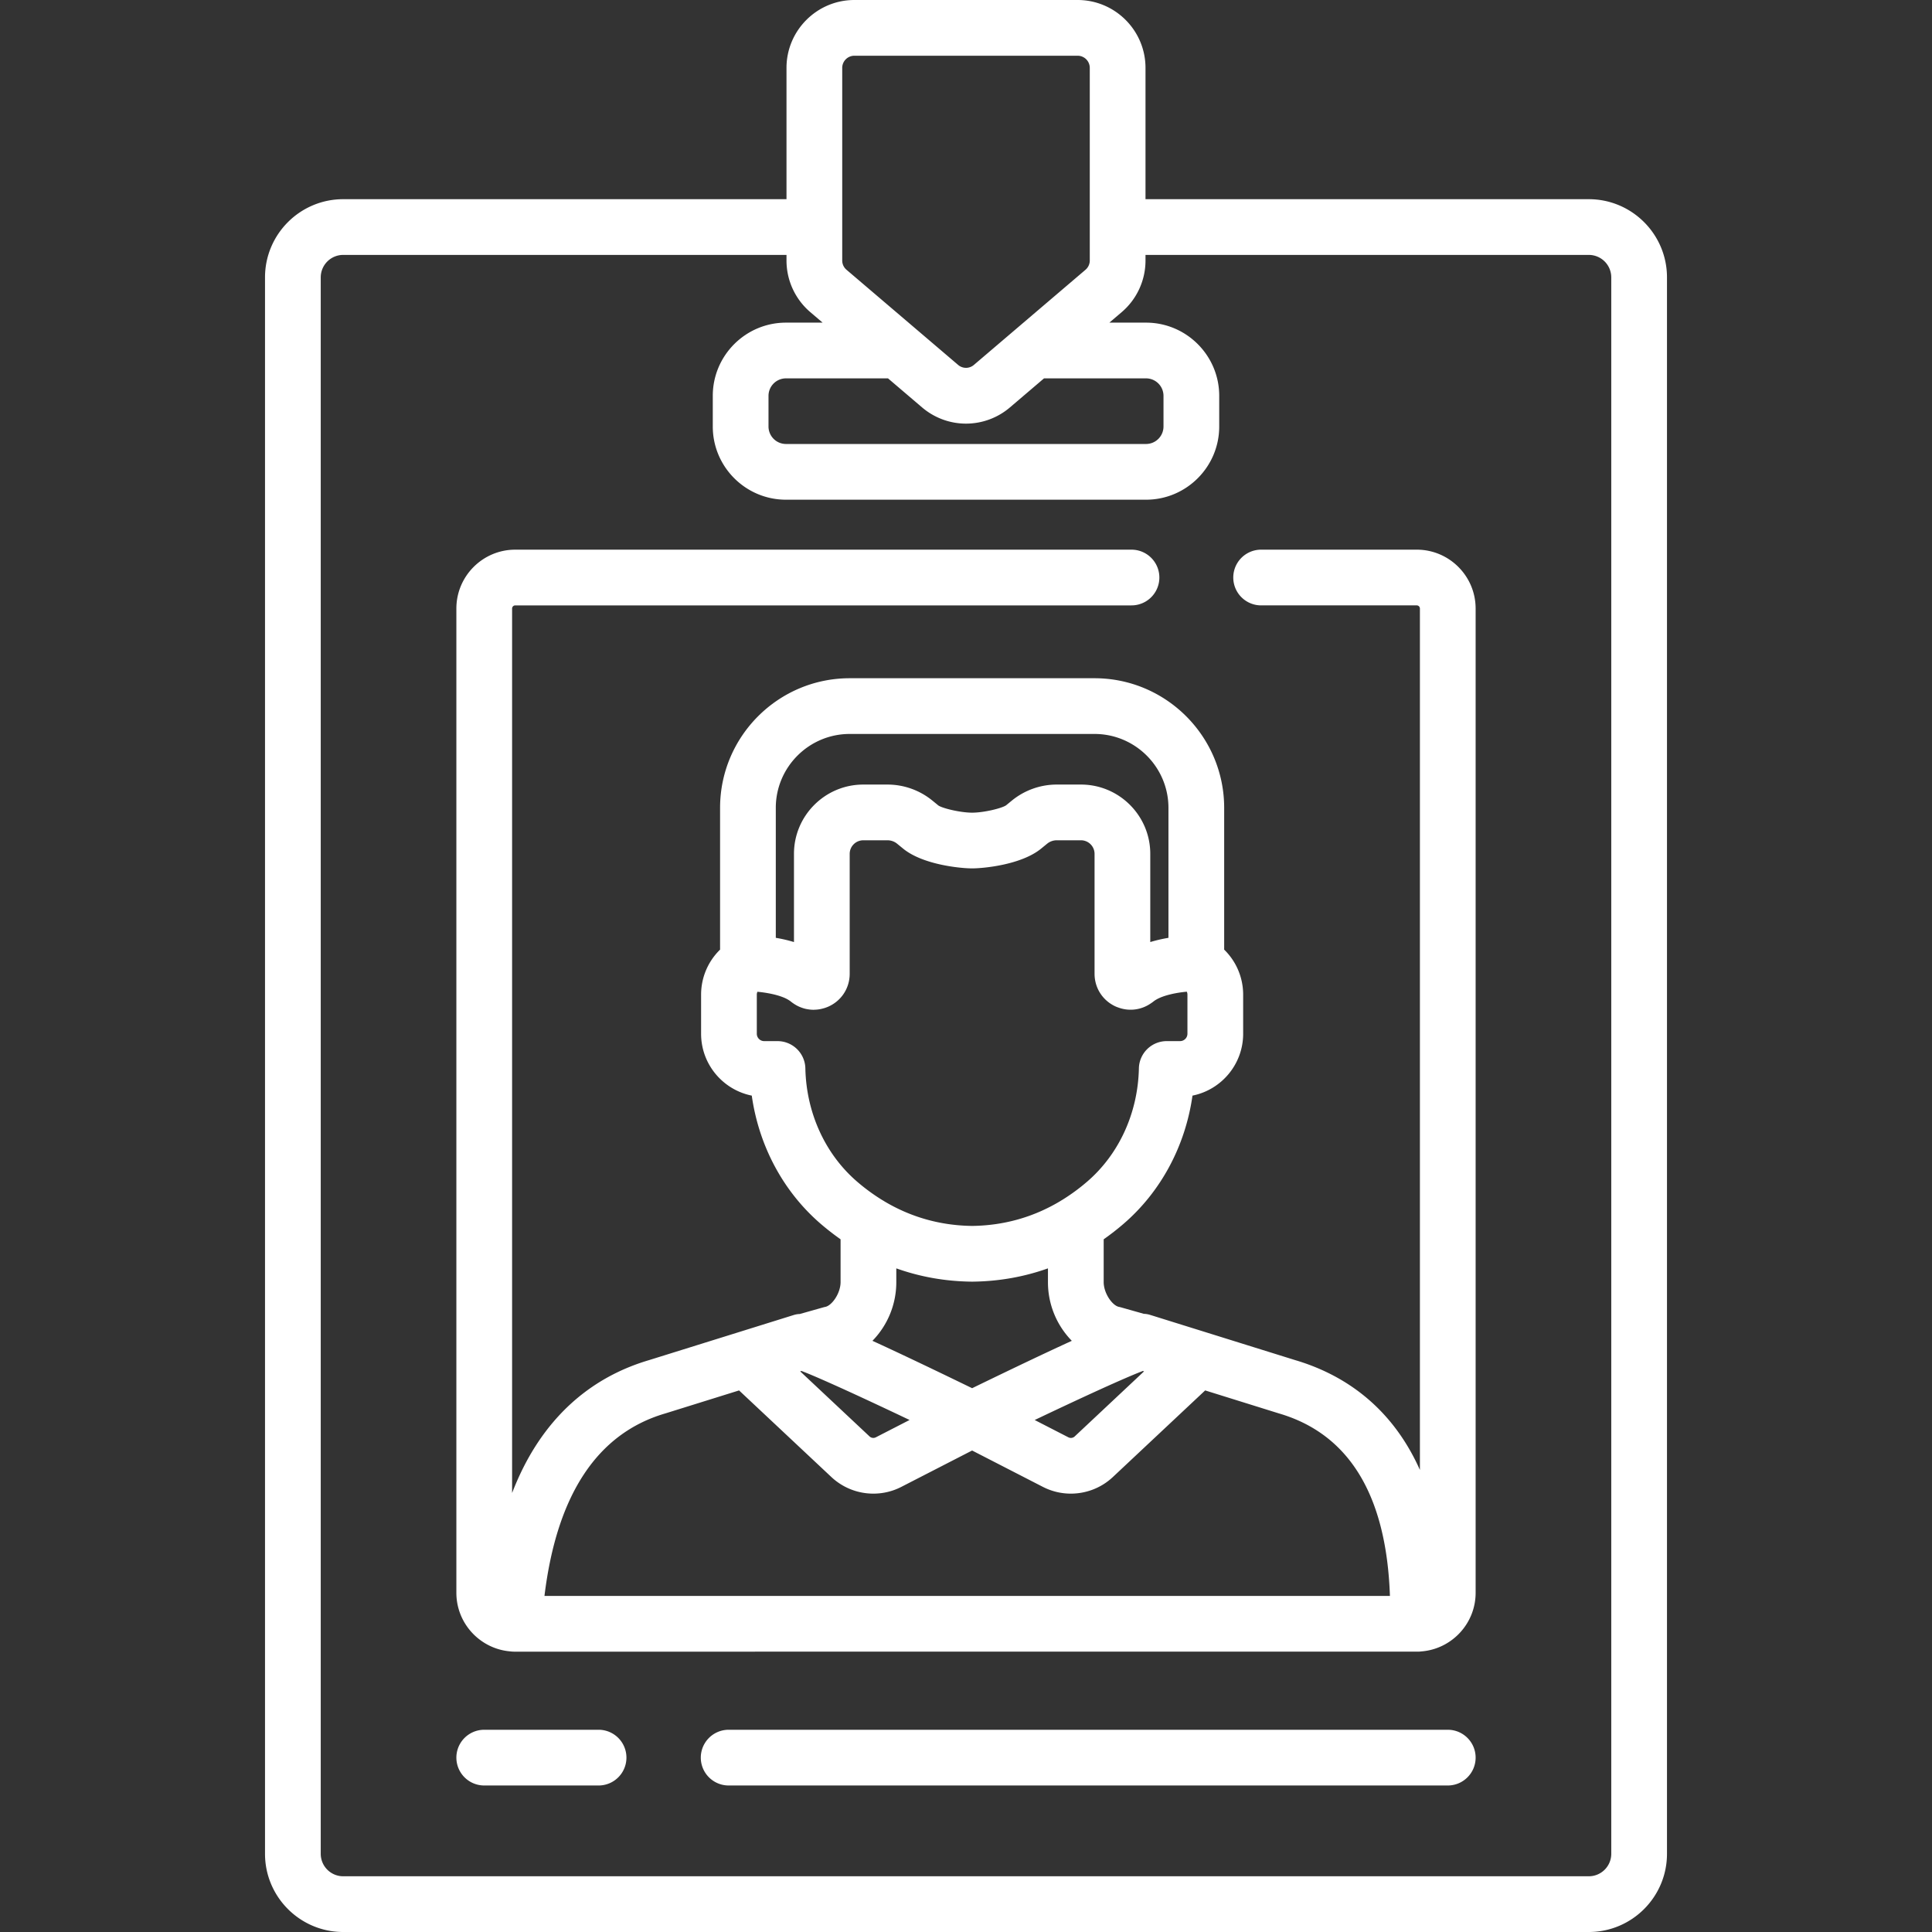
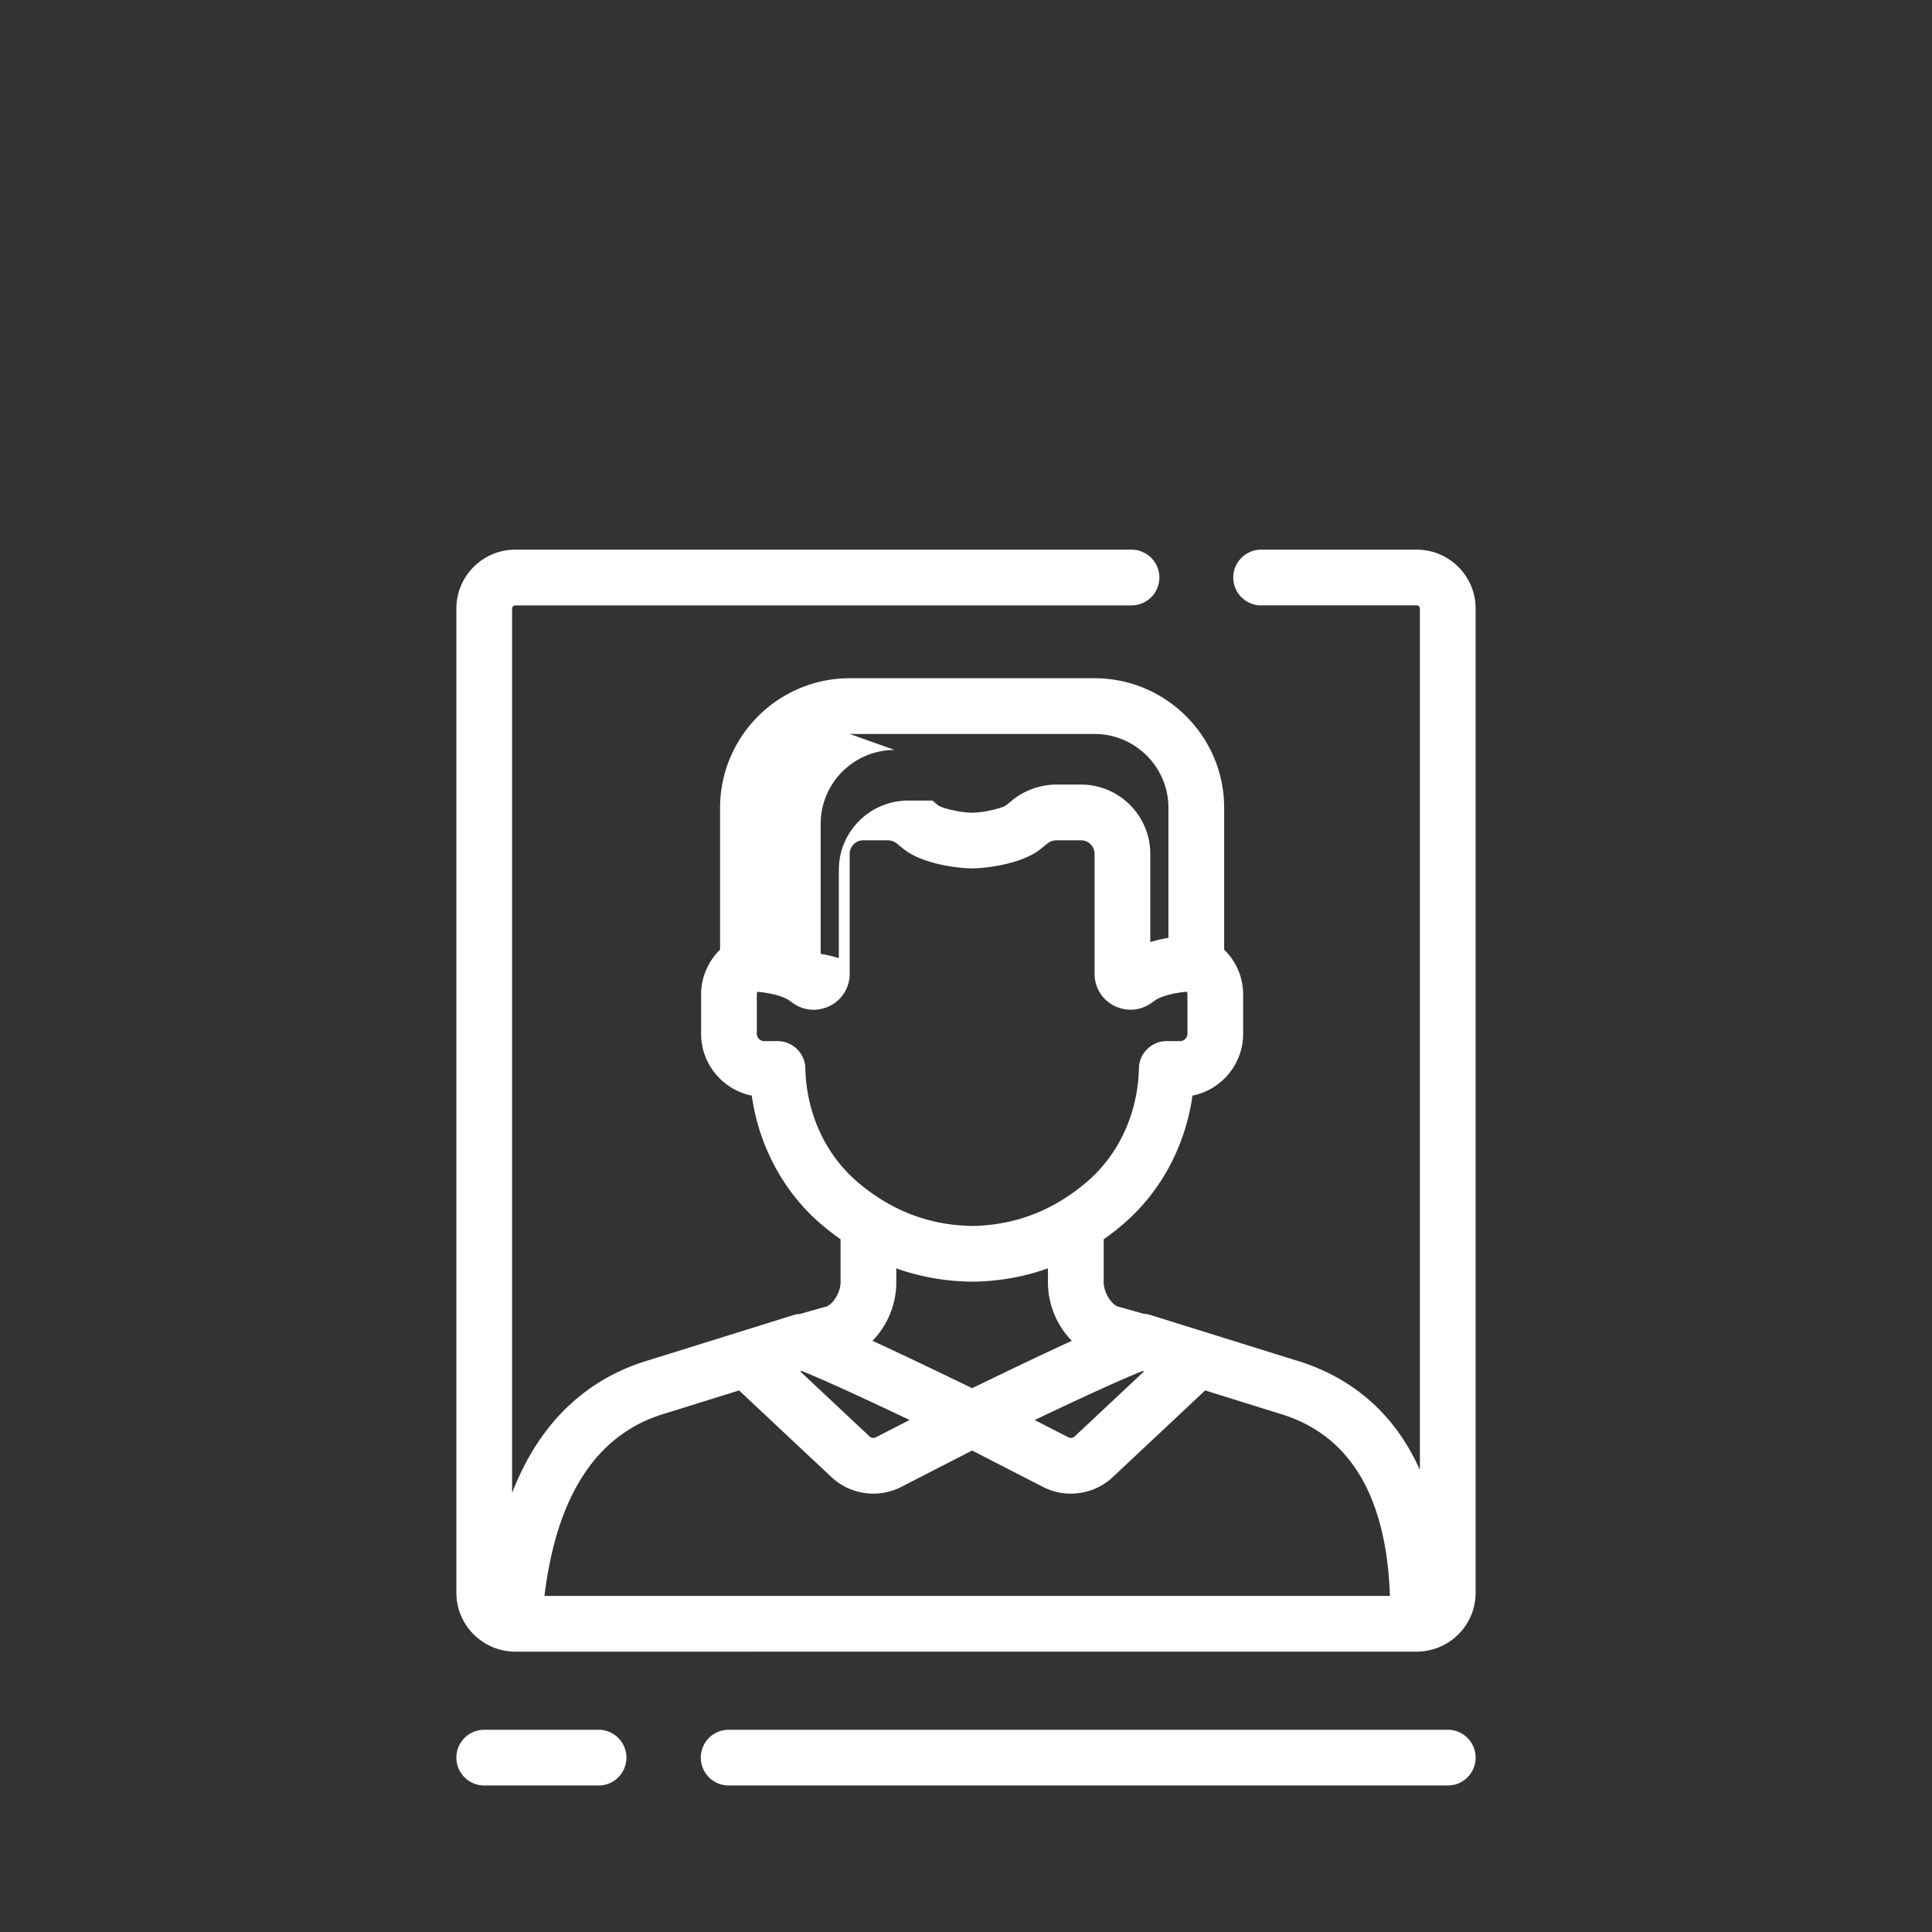
<svg xmlns="http://www.w3.org/2000/svg" version="1.1" width="512" height="512" x="0" y="0" viewBox="0 0 512.001 512.001" style="enable-background:new 0 0 512 512" xml:space="preserve" class="">
  <rect x="0" y="0" width="512.001" height="512.001" fill="#333333" stroke="none" />
  <g>
-     <path d="M383.674 458.407H193.102a7.383 7.383 0 0 0 0 14.766h190.572c4.078 0 7.383-3.305 7.383-7.383s-3.305-7.383-7.383-7.383zM158.75 458.407h-30.423a7.383 7.383 0 0 0 0 14.766h30.423a7.384 7.384 0 0 0 0-14.766zM375.455 145.667h-41.242a7.383 7.383 0 0 0 0 14.766h41.242c.461 0 .837.376.837.837v228.279c-7.844-17.568-21.115-25.575-33.045-29.1l-23.573-7.351-.003-.001-2.124-.662-12.312-3.839c-.167-.052-.33-.103-.495-.149a5.843 5.843 0 0 0-1.598-.266l-6.057-1.711a7.39 7.39 0 0 0-.552-.133c-1.767-.356-4.046-3.607-4.046-6.575v-11.335a68.804 68.804 0 0 0 5.257-4.09c9.935-8.554 16.393-20.677 18.278-33.988 7.649-1.532 13.429-8.301 13.429-16.395v-10.347c0-4.582-1.857-8.85-5.031-11.946v-37.564c0-18.946-15.413-34.358-34.358-34.358h-64.875c-18.945 0-34.358 15.413-34.358 34.358v37.564a16.645 16.645 0 0 0-5.031 11.946v10.347c0 8.094 5.78 14.863 13.43 16.395 1.884 13.311 8.342 25.434 18.277 33.988a68.89 68.89 0 0 0 5.258 4.091v11.335c0 2.968-2.28 6.219-4.047 6.575a7.39 7.39 0 0 0-.552.133l-6.216 1.755h-.014l-.042.001a3.614 3.614 0 0 0-.15.006l-.029.002a3.5 3.5 0 0 0-.152.011l-.021.002c-.053.005-.104.01-.155.017h-.002a6.664 6.664 0 0 0-1.155.266l-.213.066-2.639.823-11.796 3.677-.009.003-23.567 7.348c-12.649 3.738-22.737 11.351-29.987 22.629-2.425 3.773-4.525 7.977-6.305 12.584v-234.39c0-.461.375-.837.837-.837h163.312a7.383 7.383 0 0 0 0-14.766H136.547c-8.604 0-15.603 7-15.603 15.604v260.831c0 8.175 6.324 14.89 14.336 15.539.304.038.611.064.921.064H375.766c.308 0 .61-.025.908-.062 8.034-.626 14.384-7.35 14.384-15.541V161.271c-.001-8.605-7.001-15.604-15.603-15.604zm-72.591 217.657.323.101-18.38 17.245a1.469 1.469 0 0 1-1.67.236l-8.933-4.59 1.845-.878c17.667-8.385 24.354-11.183 26.815-12.114zm-18.822-7.992c-6.385 2.916-14.913 6.964-26.419 12.555l-.586-.285-.786-.381-1.154-.56-.82-.397-1.073-.519-.916-.443-.816-.394-1.084-.523-.727-.35-1.066-.513-.565-.271-1.268-.608a629.424 629.424 0 0 0-1.637-.783l-.317-.151a592.33 592.33 0 0 0-1.572-.749l-1.209-.575-.407-.193-1.121-.531-.255-.121-1.232-.581-.083-.039-1.277-.6-.171-.08-1.156-.541-.187-.087-1.104-.515-.161-.075-1.082-.502-.144-.067a331.07 331.07 0 0 0-1.046-.482l-.141-.065-1.025-.47-.006-.003-.224-.102a22.205 22.205 0 0 0 6.324-15.569v-3.632c6.32 2.255 13.001 3.444 20.013 3.522h.164c7.013-.078 13.694-1.267 20.014-3.522v3.632a22.2 22.2 0 0 0 6.322 15.57zm-58.857-160.826h64.875c10.802 0 19.591 8.789 19.591 19.592v34.438a38.169 38.169 0 0 0-4.816 1.118v-23.37c0-10.128-8.239-18.367-18.367-18.367h-6.421a18.834 18.834 0 0 0-11.889 4.241l-1.533 1.256c-1.191.817-5.949 1.953-9.002 1.953-3.053 0-7.812-1.135-8.941-1.905l-1.593-1.301a18.83 18.83 0 0 0-11.89-4.243h-6.421c-10.128 0-18.367 8.239-18.367 18.367v23.37a38.364 38.364 0 0 0-4.816-1.12v-34.437h-.001c0-10.803 8.789-19.592 19.591-19.592zm-11.755 88.627a7.383 7.383 0 0 0-7.381-7.225h-3.532a1.957 1.957 0 0 1-1.954-1.953v-10.347c0-.291.063-.551.164-.779 2.07.191 4.466.611 6.381 1.3.168.061.331.124.491.189.115.046.233.091.343.139a9.232 9.232 0 0 1 .96.498c.245.148.478.3.677.463.323.266.663.499 1.009.717.068.043.135.087.204.128.338.201.685.381 1.04.538.067.029.134.054.201.082.347.143.7.269 1.059.369l.093.029c.377.101.761.172 1.146.226l.243.032c.346.039.694.065 1.044.065.031 0 .062-.005.093-.005.103-.001.207-.013.31-.017a9.53 9.53 0 0 0 .905-.08 9.256 9.256 0 0 0 1.251-.266c.123-.034.245-.064.367-.104a9.903 9.903 0 0 0 1.169-.455c3.371-1.592 5.465-4.897 5.465-8.626v-31.767c0-1.985 1.615-3.6 3.601-3.6h6.421c.924 0 1.828.322 2.544.908l1.593 1.302c5.23 4.276 15.205 5.238 18.287 5.238 3.082 0 13.057-.962 18.286-5.238l1.595-1.304a4.03 4.03 0 0 1 2.543-.908h6.421a3.604 3.604 0 0 1 3.601 3.6v31.767c0 3.729 2.094 7.034 5.465 8.626.337.159.683.282 1.028.4a9.387 9.387 0 0 0 8.332-1.11c.262-.176.526-.347.774-.551.205-.168.444-.326.699-.478l.148-.087c2.007-1.134 5.291-1.796 7.999-2.039.105.232.169.497.169.795v10.347a1.955 1.955 0 0 1-1.953 1.953H309.2a7.383 7.383 0 0 0-7.381 7.225c-.254 11.791-5.25 22.732-13.71 30.015a51.759 51.759 0 0 1-6.656 4.876 7.34 7.34 0 0 0-.481.293c-7.103 4.255-14.922 6.463-23.348 6.57-8.424-.107-16.243-2.315-23.346-6.569a7.684 7.684 0 0 0-.492-.3 51.624 51.624 0 0 1-6.647-4.87c-8.459-7.281-13.456-18.221-13.709-30.012zm-1.031 80.187c.238.089.508.194.79.306l.244.097c.262.105.538.217.833.338l.112.046c.324.134.672.28 1.032.433l.364.154.956.41.252.109a230.936 230.936 0 0 1 1.748.766l.956.424.455.202 1.341.601.697.314.939.425.724.329 1.382.631.815.374.94.432.969.447a975.277 975.277 0 0 1 3.276 1.521l.92.43 1.611.754.982.462.913.43 1.076.507c.542.256 1.087.513 1.634.773l1.049.497.955.454.685.326-8.94 4.594c-.549.28-1.22.187-1.669-.235l-18.38-17.245.339-.106zm-68.109 59.619c3.26-26.807 13.985-43.056 31.94-48.342l.112-.034 19.52-6.086 24.475 22.964a16.244 16.244 0 0 0 11.119 4.387c2.523 0 5.062-.585 7.4-1.786l.001-.001 18.764-9.641 18.766 9.642a16.181 16.181 0 0 0 7.4 1.786c4.044 0 8.047-1.505 11.121-4.387l24.475-22.964 19.519 6.087.112.034c18.565 5.466 28.413 21.713 29.331 48.341H144.29z" fill="#ffffff" opacity="1" data-original="#000000" class="" />
-     <path d="M421.052 52.788H303.57V17.99C303.57 8.071 295.5 0 285.58 0h-59.16c-9.919 0-17.99 8.071-17.99 17.99v34.798H90.949c-11.423 0-20.717 9.294-20.717 20.717v417.779c0 11.423 9.294 20.717 20.717 20.717h330.103c11.423 0 20.716-9.294 20.716-20.717V73.504c0-11.423-9.292-20.716-20.716-20.716zM223.198 17.99a3.226 3.226 0 0 1 3.223-3.223h59.159a3.226 3.226 0 0 1 3.223 3.223v51.047c0 .945-.412 1.839-1.132 2.452l-29.579 25.217a3.208 3.208 0 0 1-4.182-.001l-29.58-25.216a3.215 3.215 0 0 1-1.132-2.452V17.99zm80.51 82.28a4.638 4.638 0 0 1 4.633 4.633v8.125a4.638 4.638 0 0 1-4.633 4.633h-95.413a4.638 4.638 0 0 1-4.633-4.633v-8.125a4.638 4.638 0 0 1 4.633-4.633h27.035l9.001 7.673c3.382 2.883 7.526 4.324 11.671 4.324a17.95 17.95 0 0 0 11.671-4.323l9.001-7.674h27.034zm123.295 391.013a5.958 5.958 0 0 1-5.95 5.95H90.949a5.957 5.957 0 0 1-5.95-5.95V73.504a5.957 5.957 0 0 1 5.95-5.95h117.482v1.482a17.965 17.965 0 0 0 6.319 13.691l3.256 2.775h-9.712c-10.697 0-19.399 8.702-19.399 19.399v8.125c0 10.697 8.703 19.399 19.399 19.399h95.413c10.697 0 19.399-8.702 19.399-19.399v-8.125c0-10.697-8.703-19.399-19.399-19.399h-9.712l3.256-2.775a17.965 17.965 0 0 0 6.32-13.691v-1.482h117.482a5.956 5.956 0 0 1 5.949 5.95v417.779z" fill="#ffffff" opacity="1" data-original="#000000" class="" />
+     <path d="M383.674 458.407H193.102a7.383 7.383 0 0 0 0 14.766h190.572c4.078 0 7.383-3.305 7.383-7.383s-3.305-7.383-7.383-7.383zM158.75 458.407h-30.423a7.383 7.383 0 0 0 0 14.766h30.423a7.384 7.384 0 0 0 0-14.766zM375.455 145.667h-41.242a7.383 7.383 0 0 0 0 14.766h41.242c.461 0 .837.376.837.837v228.279c-7.844-17.568-21.115-25.575-33.045-29.1l-23.573-7.351-.003-.001-2.124-.662-12.312-3.839c-.167-.052-.33-.103-.495-.149a5.843 5.843 0 0 0-1.598-.266l-6.057-1.711a7.39 7.39 0 0 0-.552-.133c-1.767-.356-4.046-3.607-4.046-6.575v-11.335a68.804 68.804 0 0 0 5.257-4.09c9.935-8.554 16.393-20.677 18.278-33.988 7.649-1.532 13.429-8.301 13.429-16.395v-10.347c0-4.582-1.857-8.85-5.031-11.946v-37.564c0-18.946-15.413-34.358-34.358-34.358h-64.875c-18.945 0-34.358 15.413-34.358 34.358v37.564a16.645 16.645 0 0 0-5.031 11.946v10.347c0 8.094 5.78 14.863 13.43 16.395 1.884 13.311 8.342 25.434 18.277 33.988a68.89 68.89 0 0 0 5.258 4.091v11.335c0 2.968-2.28 6.219-4.047 6.575a7.39 7.39 0 0 0-.552.133l-6.216 1.755h-.014l-.042.001a3.614 3.614 0 0 0-.15.006l-.029.002a3.5 3.5 0 0 0-.152.011l-.021.002c-.053.005-.104.01-.155.017h-.002a6.664 6.664 0 0 0-1.155.266l-.213.066-2.639.823-11.796 3.677-.009.003-23.567 7.348c-12.649 3.738-22.737 11.351-29.987 22.629-2.425 3.773-4.525 7.977-6.305 12.584v-234.39c0-.461.375-.837.837-.837h163.312a7.383 7.383 0 0 0 0-14.766H136.547c-8.604 0-15.603 7-15.603 15.604v260.831c0 8.175 6.324 14.89 14.336 15.539.304.038.611.064.921.064H375.766c.308 0 .61-.025.908-.062 8.034-.626 14.384-7.35 14.384-15.541V161.271c-.001-8.605-7.001-15.604-15.603-15.604zm-72.591 217.657.323.101-18.38 17.245a1.469 1.469 0 0 1-1.67.236l-8.933-4.59 1.845-.878c17.667-8.385 24.354-11.183 26.815-12.114zm-18.822-7.992c-6.385 2.916-14.913 6.964-26.419 12.555l-.586-.285-.786-.381-1.154-.56-.82-.397-1.073-.519-.916-.443-.816-.394-1.084-.523-.727-.35-1.066-.513-.565-.271-1.268-.608a629.424 629.424 0 0 0-1.637-.783l-.317-.151a592.33 592.33 0 0 0-1.572-.749l-1.209-.575-.407-.193-1.121-.531-.255-.121-1.232-.581-.083-.039-1.277-.6-.171-.08-1.156-.541-.187-.087-1.104-.515-.161-.075-1.082-.502-.144-.067a331.07 331.07 0 0 0-1.046-.482l-.141-.065-1.025-.47-.006-.003-.224-.102a22.205 22.205 0 0 0 6.324-15.569v-3.632c6.32 2.255 13.001 3.444 20.013 3.522h.164c7.013-.078 13.694-1.267 20.014-3.522v3.632a22.2 22.2 0 0 0 6.322 15.57zm-58.857-160.826h64.875c10.802 0 19.591 8.789 19.591 19.592v34.438a38.169 38.169 0 0 0-4.816 1.118v-23.37c0-10.128-8.239-18.367-18.367-18.367h-6.421a18.834 18.834 0 0 0-11.889 4.241l-1.533 1.256c-1.191.817-5.949 1.953-9.002 1.953-3.053 0-7.812-1.135-8.941-1.905l-1.593-1.301h-6.421c-10.128 0-18.367 8.239-18.367 18.367v23.37a38.364 38.364 0 0 0-4.816-1.12v-34.437h-.001c0-10.803 8.789-19.592 19.591-19.592zm-11.755 88.627a7.383 7.383 0 0 0-7.381-7.225h-3.532a1.957 1.957 0 0 1-1.954-1.953v-10.347c0-.291.063-.551.164-.779 2.07.191 4.466.611 6.381 1.3.168.061.331.124.491.189.115.046.233.091.343.139a9.232 9.232 0 0 1 .96.498c.245.148.478.3.677.463.323.266.663.499 1.009.717.068.043.135.087.204.128.338.201.685.381 1.04.538.067.029.134.054.201.082.347.143.7.269 1.059.369l.093.029c.377.101.761.172 1.146.226l.243.032c.346.039.694.065 1.044.065.031 0 .062-.005.093-.005.103-.001.207-.013.31-.017a9.53 9.53 0 0 0 .905-.08 9.256 9.256 0 0 0 1.251-.266c.123-.034.245-.064.367-.104a9.903 9.903 0 0 0 1.169-.455c3.371-1.592 5.465-4.897 5.465-8.626v-31.767c0-1.985 1.615-3.6 3.601-3.6h6.421c.924 0 1.828.322 2.544.908l1.593 1.302c5.23 4.276 15.205 5.238 18.287 5.238 3.082 0 13.057-.962 18.286-5.238l1.595-1.304a4.03 4.03 0 0 1 2.543-.908h6.421a3.604 3.604 0 0 1 3.601 3.6v31.767c0 3.729 2.094 7.034 5.465 8.626.337.159.683.282 1.028.4a9.387 9.387 0 0 0 8.332-1.11c.262-.176.526-.347.774-.551.205-.168.444-.326.699-.478l.148-.087c2.007-1.134 5.291-1.796 7.999-2.039.105.232.169.497.169.795v10.347a1.955 1.955 0 0 1-1.953 1.953H309.2a7.383 7.383 0 0 0-7.381 7.225c-.254 11.791-5.25 22.732-13.71 30.015a51.759 51.759 0 0 1-6.656 4.876 7.34 7.34 0 0 0-.481.293c-7.103 4.255-14.922 6.463-23.348 6.57-8.424-.107-16.243-2.315-23.346-6.569a7.684 7.684 0 0 0-.492-.3 51.624 51.624 0 0 1-6.647-4.87c-8.459-7.281-13.456-18.221-13.709-30.012zm-1.031 80.187c.238.089.508.194.79.306l.244.097c.262.105.538.217.833.338l.112.046c.324.134.672.28 1.032.433l.364.154.956.41.252.109a230.936 230.936 0 0 1 1.748.766l.956.424.455.202 1.341.601.697.314.939.425.724.329 1.382.631.815.374.94.432.969.447a975.277 975.277 0 0 1 3.276 1.521l.92.43 1.611.754.982.462.913.43 1.076.507c.542.256 1.087.513 1.634.773l1.049.497.955.454.685.326-8.94 4.594c-.549.28-1.22.187-1.669-.235l-18.38-17.245.339-.106zm-68.109 59.619c3.26-26.807 13.985-43.056 31.94-48.342l.112-.034 19.52-6.086 24.475 22.964a16.244 16.244 0 0 0 11.119 4.387c2.523 0 5.062-.585 7.4-1.786l.001-.001 18.764-9.641 18.766 9.642a16.181 16.181 0 0 0 7.4 1.786c4.044 0 8.047-1.505 11.121-4.387l24.475-22.964 19.519 6.087.112.034c18.565 5.466 28.413 21.713 29.331 48.341H144.29z" fill="#ffffff" opacity="1" data-original="#000000" class="" />
  </g>
</svg>